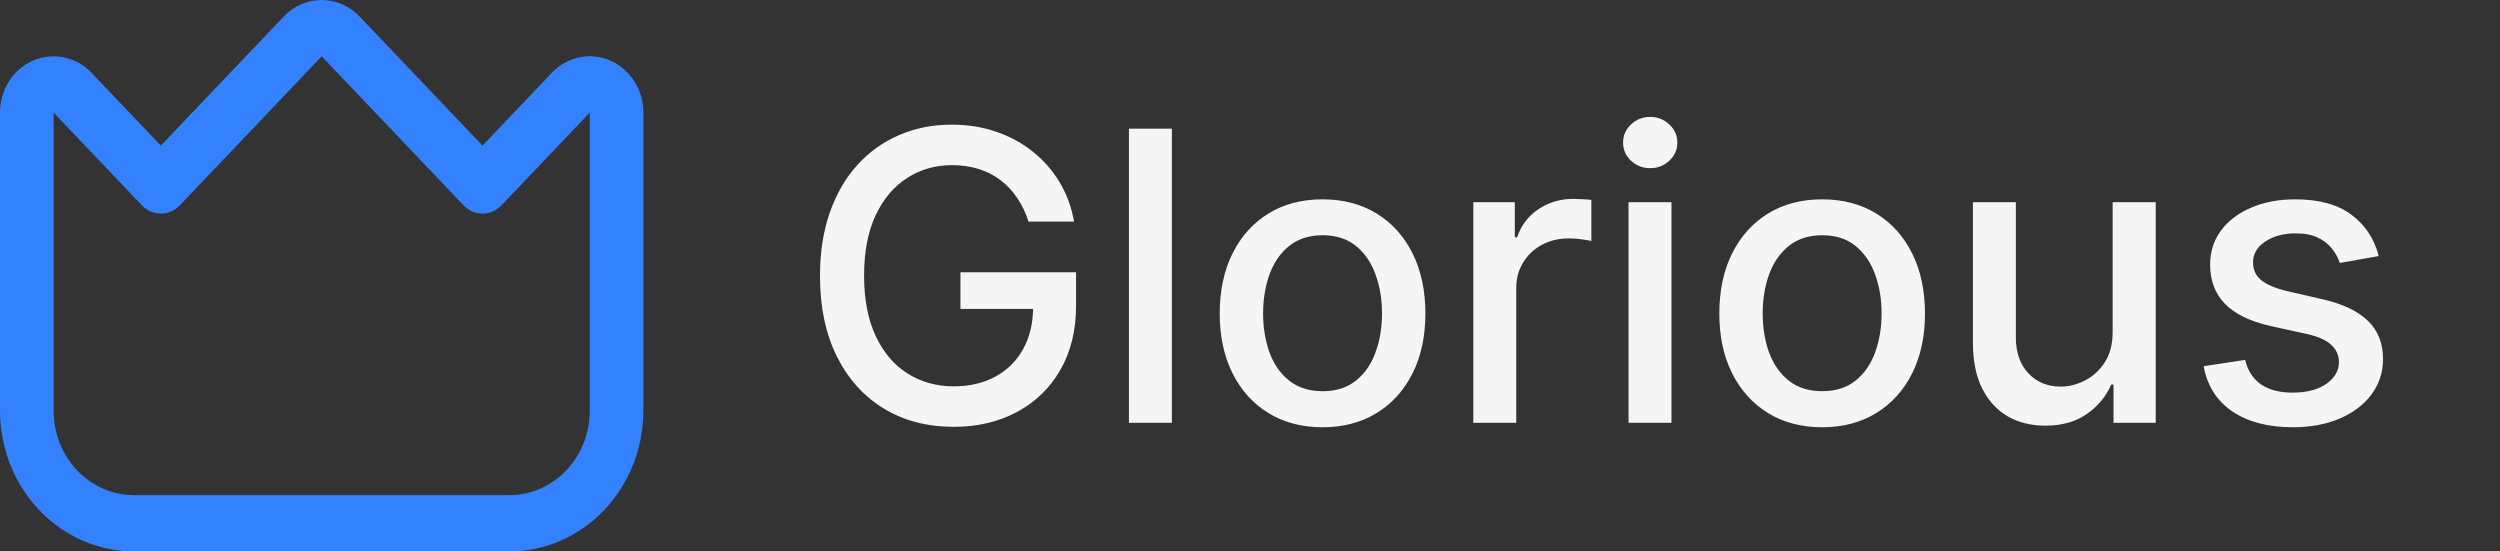
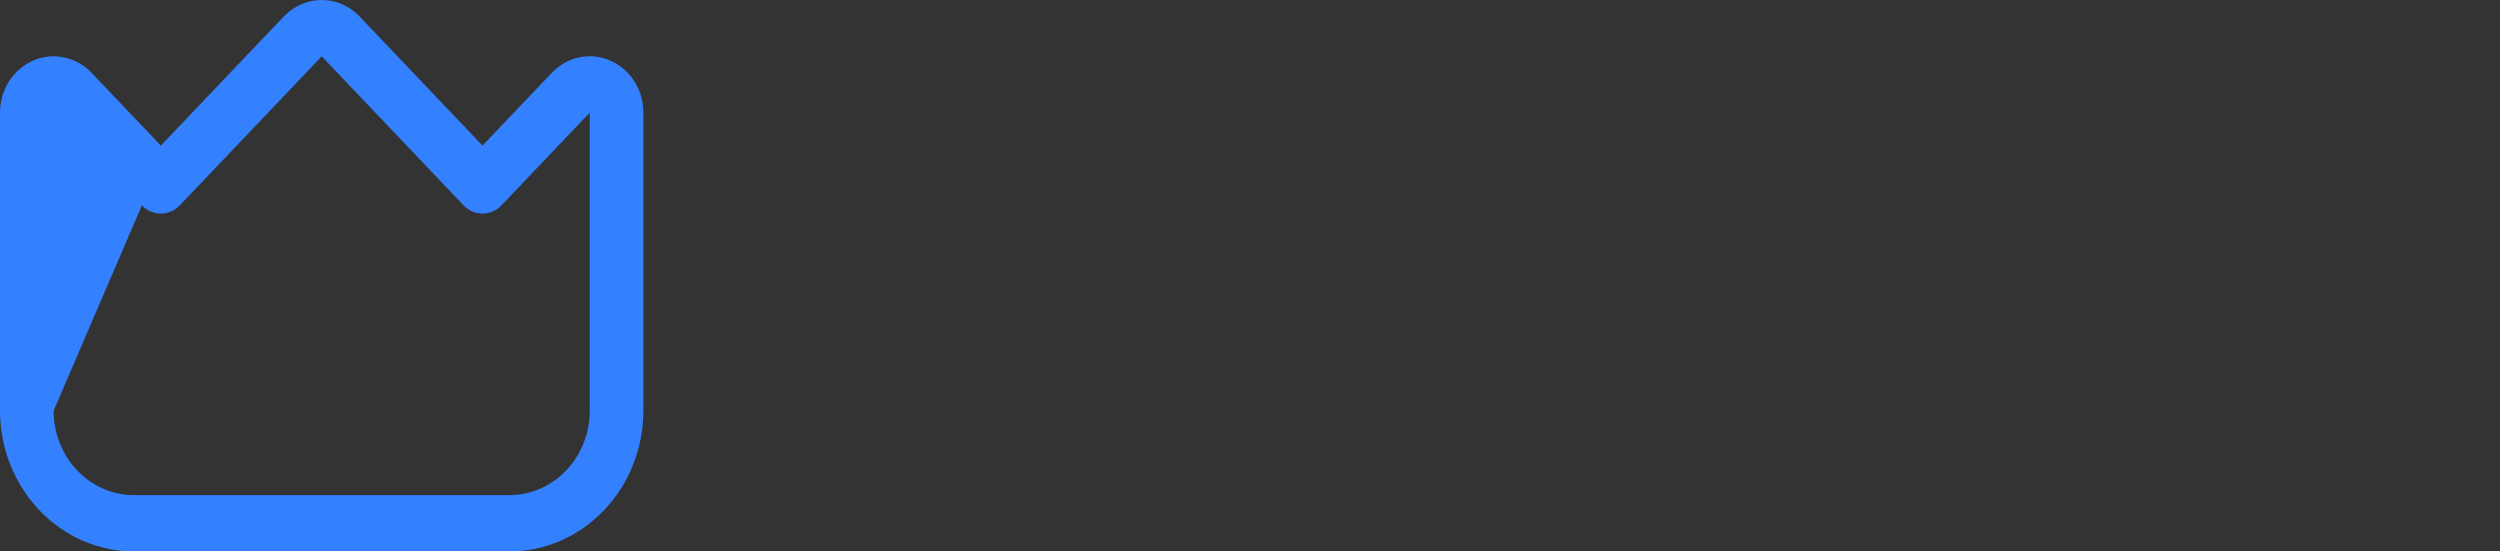
<svg xmlns="http://www.w3.org/2000/svg" width="136" height="30" viewBox="0 0 136 30" fill="none">
  <rect x="0" y="0" width="136" height="30" fill="#333333" stroke="none" />
-   <path d="M33.2 3.296C32.667 3.062 32.081 3.001 31.515 3.12C30.948 3.238 30.428 3.531 30.021 3.96L26.25 7.921L19.562 0.897C19.015 0.323 18.273 0 17.5 0C16.727 0 15.985 0.323 15.438 0.897L8.75 7.921L4.979 3.96C4.571 3.532 4.051 3.24 3.486 3.122C2.92 3.004 2.333 3.065 1.801 3.297C1.268 3.528 0.812 3.921 0.492 4.425C0.171 4.928 0 5.521 0 6.126L0 22.341C0.002 24.372 0.771 26.318 2.138 27.754C3.505 29.19 5.359 29.998 7.292 30H27.708C29.642 29.998 31.495 29.19 32.862 27.754C34.229 26.318 34.998 24.372 35 22.341V6.126C35 5.52 34.829 4.928 34.509 4.424C34.189 3.92 33.733 3.528 33.2 3.296ZM32.083 22.341C32.083 23.56 31.622 24.729 30.802 25.591C29.982 26.452 28.869 26.936 27.708 26.936H7.292C6.131 26.936 5.019 26.452 4.198 25.591C3.378 24.729 2.917 23.56 2.917 22.341V6.126L7.719 11.17C7.992 11.457 8.363 11.619 8.75 11.619C9.137 11.619 9.508 11.457 9.781 11.17L17.5 3.063L25.219 11.17C25.492 11.457 25.863 11.619 26.25 11.619C26.637 11.619 27.008 11.457 27.281 11.17L32.083 6.126V22.341Z" fill="#3481FF" />
-   <path d="M55.951 12.055C55.8 11.581 55.597 11.156 55.342 10.781C55.092 10.401 54.792 10.078 54.443 9.812C54.094 9.542 53.696 9.336 53.248 9.195C52.805 9.055 52.318 8.984 51.787 8.984C50.886 8.984 50.074 9.216 49.35 9.68C48.626 10.143 48.053 10.823 47.631 11.719C47.214 12.609 47.006 13.7 47.006 14.992C47.006 16.289 47.217 17.385 47.639 18.281C48.06 19.177 48.639 19.857 49.373 20.32C50.107 20.784 50.943 21.016 51.881 21.016C52.751 21.016 53.508 20.838 54.154 20.484C54.805 20.13 55.308 19.63 55.662 18.984C56.022 18.333 56.201 17.568 56.201 16.688L56.826 16.805H52.248V14.812H58.537V16.633C58.537 17.977 58.251 19.143 57.678 20.133C57.11 21.117 56.324 21.878 55.318 22.414C54.318 22.951 53.172 23.219 51.881 23.219C50.433 23.219 49.162 22.885 48.068 22.219C46.98 21.552 46.131 20.607 45.522 19.383C44.912 18.154 44.607 16.695 44.607 15.008C44.607 13.732 44.785 12.586 45.139 11.57C45.493 10.555 45.99 9.693 46.631 8.984C47.277 8.271 48.035 7.727 48.904 7.352C49.779 6.971 50.735 6.781 51.772 6.781C52.636 6.781 53.441 6.909 54.185 7.164C54.935 7.419 55.602 7.781 56.185 8.25C56.774 8.719 57.261 9.276 57.647 9.922C58.032 10.562 58.292 11.273 58.428 12.055H55.951ZM63.75 7V23H61.414V7H63.75ZM71.947 23.242C70.822 23.242 69.841 22.984 69.002 22.469C68.163 21.953 67.512 21.232 67.049 20.305C66.585 19.378 66.353 18.294 66.353 17.055C66.353 15.81 66.585 14.721 67.049 13.789C67.512 12.857 68.163 12.133 69.002 11.617C69.841 11.102 70.822 10.844 71.947 10.844C73.072 10.844 74.054 11.102 74.893 11.617C75.731 12.133 76.382 12.857 76.846 13.789C77.309 14.721 77.541 15.81 77.541 17.055C77.541 18.294 77.309 19.378 76.846 20.305C76.382 21.232 75.731 21.953 74.893 22.469C74.054 22.984 73.072 23.242 71.947 23.242ZM71.955 21.281C72.684 21.281 73.288 21.088 73.768 20.703C74.247 20.318 74.601 19.805 74.83 19.164C75.064 18.523 75.182 17.818 75.182 17.047C75.182 16.281 75.064 15.578 74.83 14.938C74.601 14.292 74.247 13.773 73.768 13.383C73.288 12.992 72.684 12.797 71.955 12.797C71.221 12.797 70.611 12.992 70.127 13.383C69.648 13.773 69.291 14.292 69.057 14.938C68.828 15.578 68.713 16.281 68.713 17.047C68.713 17.818 68.828 18.523 69.057 19.164C69.291 19.805 69.648 20.318 70.127 20.703C70.611 21.088 71.221 21.281 71.955 21.281ZM80.148 23V11H82.406V12.906H82.531C82.75 12.26 83.135 11.753 83.688 11.383C84.245 11.008 84.875 10.82 85.578 10.82C85.724 10.82 85.896 10.825 86.094 10.836C86.297 10.846 86.456 10.859 86.57 10.875V13.109C86.477 13.083 86.31 13.055 86.07 13.023C85.831 12.987 85.591 12.969 85.352 12.969C84.799 12.969 84.307 13.086 83.875 13.32C83.448 13.55 83.109 13.87 82.859 14.281C82.609 14.688 82.484 15.151 82.484 15.672V23H80.148ZM88.592 23V11H90.928V23H88.592ZM89.772 9.148C89.365 9.148 89.016 9.013 88.725 8.742C88.438 8.466 88.295 8.138 88.295 7.758C88.295 7.372 88.438 7.044 88.725 6.773C89.016 6.497 89.365 6.359 89.772 6.359C90.178 6.359 90.524 6.497 90.811 6.773C91.102 7.044 91.248 7.372 91.248 7.758C91.248 8.138 91.102 8.466 90.811 8.742C90.524 9.013 90.178 9.148 89.772 9.148ZM99.125 23.242C98 23.242 97.018 22.984 96.18 22.469C95.341 21.953 94.69 21.232 94.227 20.305C93.763 19.378 93.531 18.294 93.531 17.055C93.531 15.81 93.763 14.721 94.227 13.789C94.69 12.857 95.341 12.133 96.18 11.617C97.018 11.102 98 10.844 99.125 10.844C100.25 10.844 101.232 11.102 102.07 11.617C102.909 12.133 103.56 12.857 104.023 13.789C104.487 14.721 104.719 15.81 104.719 17.055C104.719 18.294 104.487 19.378 104.023 20.305C103.56 21.232 102.909 21.953 102.07 22.469C101.232 22.984 100.25 23.242 99.125 23.242ZM99.133 21.281C99.862 21.281 100.466 21.088 100.945 20.703C101.424 20.318 101.779 19.805 102.008 19.164C102.242 18.523 102.359 17.818 102.359 17.047C102.359 16.281 102.242 15.578 102.008 14.938C101.779 14.292 101.424 13.773 100.945 13.383C100.466 12.992 99.862 12.797 99.133 12.797C98.398 12.797 97.789 12.992 97.305 13.383C96.826 13.773 96.469 14.292 96.234 14.938C96.005 15.578 95.891 16.281 95.891 17.047C95.891 17.818 96.005 18.523 96.234 19.164C96.469 19.805 96.826 20.318 97.305 20.703C97.789 21.088 98.398 21.281 99.133 21.281ZM114.928 18.023V11H117.271V23H114.975V20.922H114.85C114.574 21.562 114.131 22.096 113.521 22.523C112.917 22.945 112.165 23.156 111.264 23.156C110.493 23.156 109.811 22.987 109.217 22.648C108.628 22.305 108.165 21.797 107.826 21.125C107.493 20.453 107.326 19.622 107.326 18.633V11H109.662V18.352C109.662 19.169 109.889 19.82 110.342 20.305C110.795 20.789 111.383 21.031 112.107 21.031C112.545 21.031 112.98 20.922 113.412 20.703C113.85 20.484 114.212 20.154 114.498 19.711C114.79 19.268 114.933 18.706 114.928 18.023ZM129.402 13.93L127.285 14.305C127.197 14.034 127.056 13.776 126.863 13.531C126.676 13.287 126.421 13.086 126.098 12.93C125.775 12.773 125.371 12.695 124.887 12.695C124.225 12.695 123.673 12.844 123.23 13.141C122.788 13.432 122.566 13.81 122.566 14.273C122.566 14.675 122.715 14.997 123.012 15.242C123.309 15.487 123.788 15.688 124.449 15.844L126.355 16.281C127.46 16.537 128.283 16.93 128.824 17.461C129.366 17.992 129.637 18.682 129.637 19.531C129.637 20.25 129.428 20.891 129.012 21.453C128.6 22.01 128.025 22.448 127.285 22.766C126.551 23.083 125.699 23.242 124.73 23.242C123.387 23.242 122.29 22.956 121.441 22.383C120.592 21.805 120.072 20.984 119.879 19.922L122.137 19.578C122.277 20.167 122.566 20.612 123.004 20.914C123.441 21.211 124.012 21.359 124.715 21.359C125.48 21.359 126.092 21.201 126.551 20.883C127.009 20.56 127.238 20.167 127.238 19.703C127.238 19.328 127.098 19.013 126.816 18.758C126.54 18.503 126.116 18.31 125.543 18.18L123.512 17.734C122.392 17.479 121.564 17.073 121.027 16.516C120.496 15.958 120.23 15.253 120.23 14.398C120.23 13.69 120.428 13.07 120.824 12.539C121.22 12.008 121.767 11.594 122.465 11.297C123.163 10.995 123.962 10.844 124.863 10.844C126.16 10.844 127.181 11.125 127.926 11.688C128.671 12.245 129.163 12.992 129.402 13.93Z" fill="#F5F5F5" />
+   <path d="M33.2 3.296C32.667 3.062 32.081 3.001 31.515 3.12C30.948 3.238 30.428 3.531 30.021 3.96L26.25 7.921L19.562 0.897C19.015 0.323 18.273 0 17.5 0C16.727 0 15.985 0.323 15.438 0.897L8.75 7.921L4.979 3.96C4.571 3.532 4.051 3.24 3.486 3.122C2.92 3.004 2.333 3.065 1.801 3.297C1.268 3.528 0.812 3.921 0.492 4.425C0.171 4.928 0 5.521 0 6.126L0 22.341C0.002 24.372 0.771 26.318 2.138 27.754C3.505 29.19 5.359 29.998 7.292 30H27.708C29.642 29.998 31.495 29.19 32.862 27.754C34.229 26.318 34.998 24.372 35 22.341V6.126C35 5.52 34.829 4.928 34.509 4.424C34.189 3.92 33.733 3.528 33.2 3.296ZM32.083 22.341C32.083 23.56 31.622 24.729 30.802 25.591C29.982 26.452 28.869 26.936 27.708 26.936H7.292C6.131 26.936 5.019 26.452 4.198 25.591C3.378 24.729 2.917 23.56 2.917 22.341L7.719 11.17C7.992 11.457 8.363 11.619 8.75 11.619C9.137 11.619 9.508 11.457 9.781 11.17L17.5 3.063L25.219 11.17C25.492 11.457 25.863 11.619 26.25 11.619C26.637 11.619 27.008 11.457 27.281 11.17L32.083 6.126V22.341Z" fill="#3481FF" />
</svg>